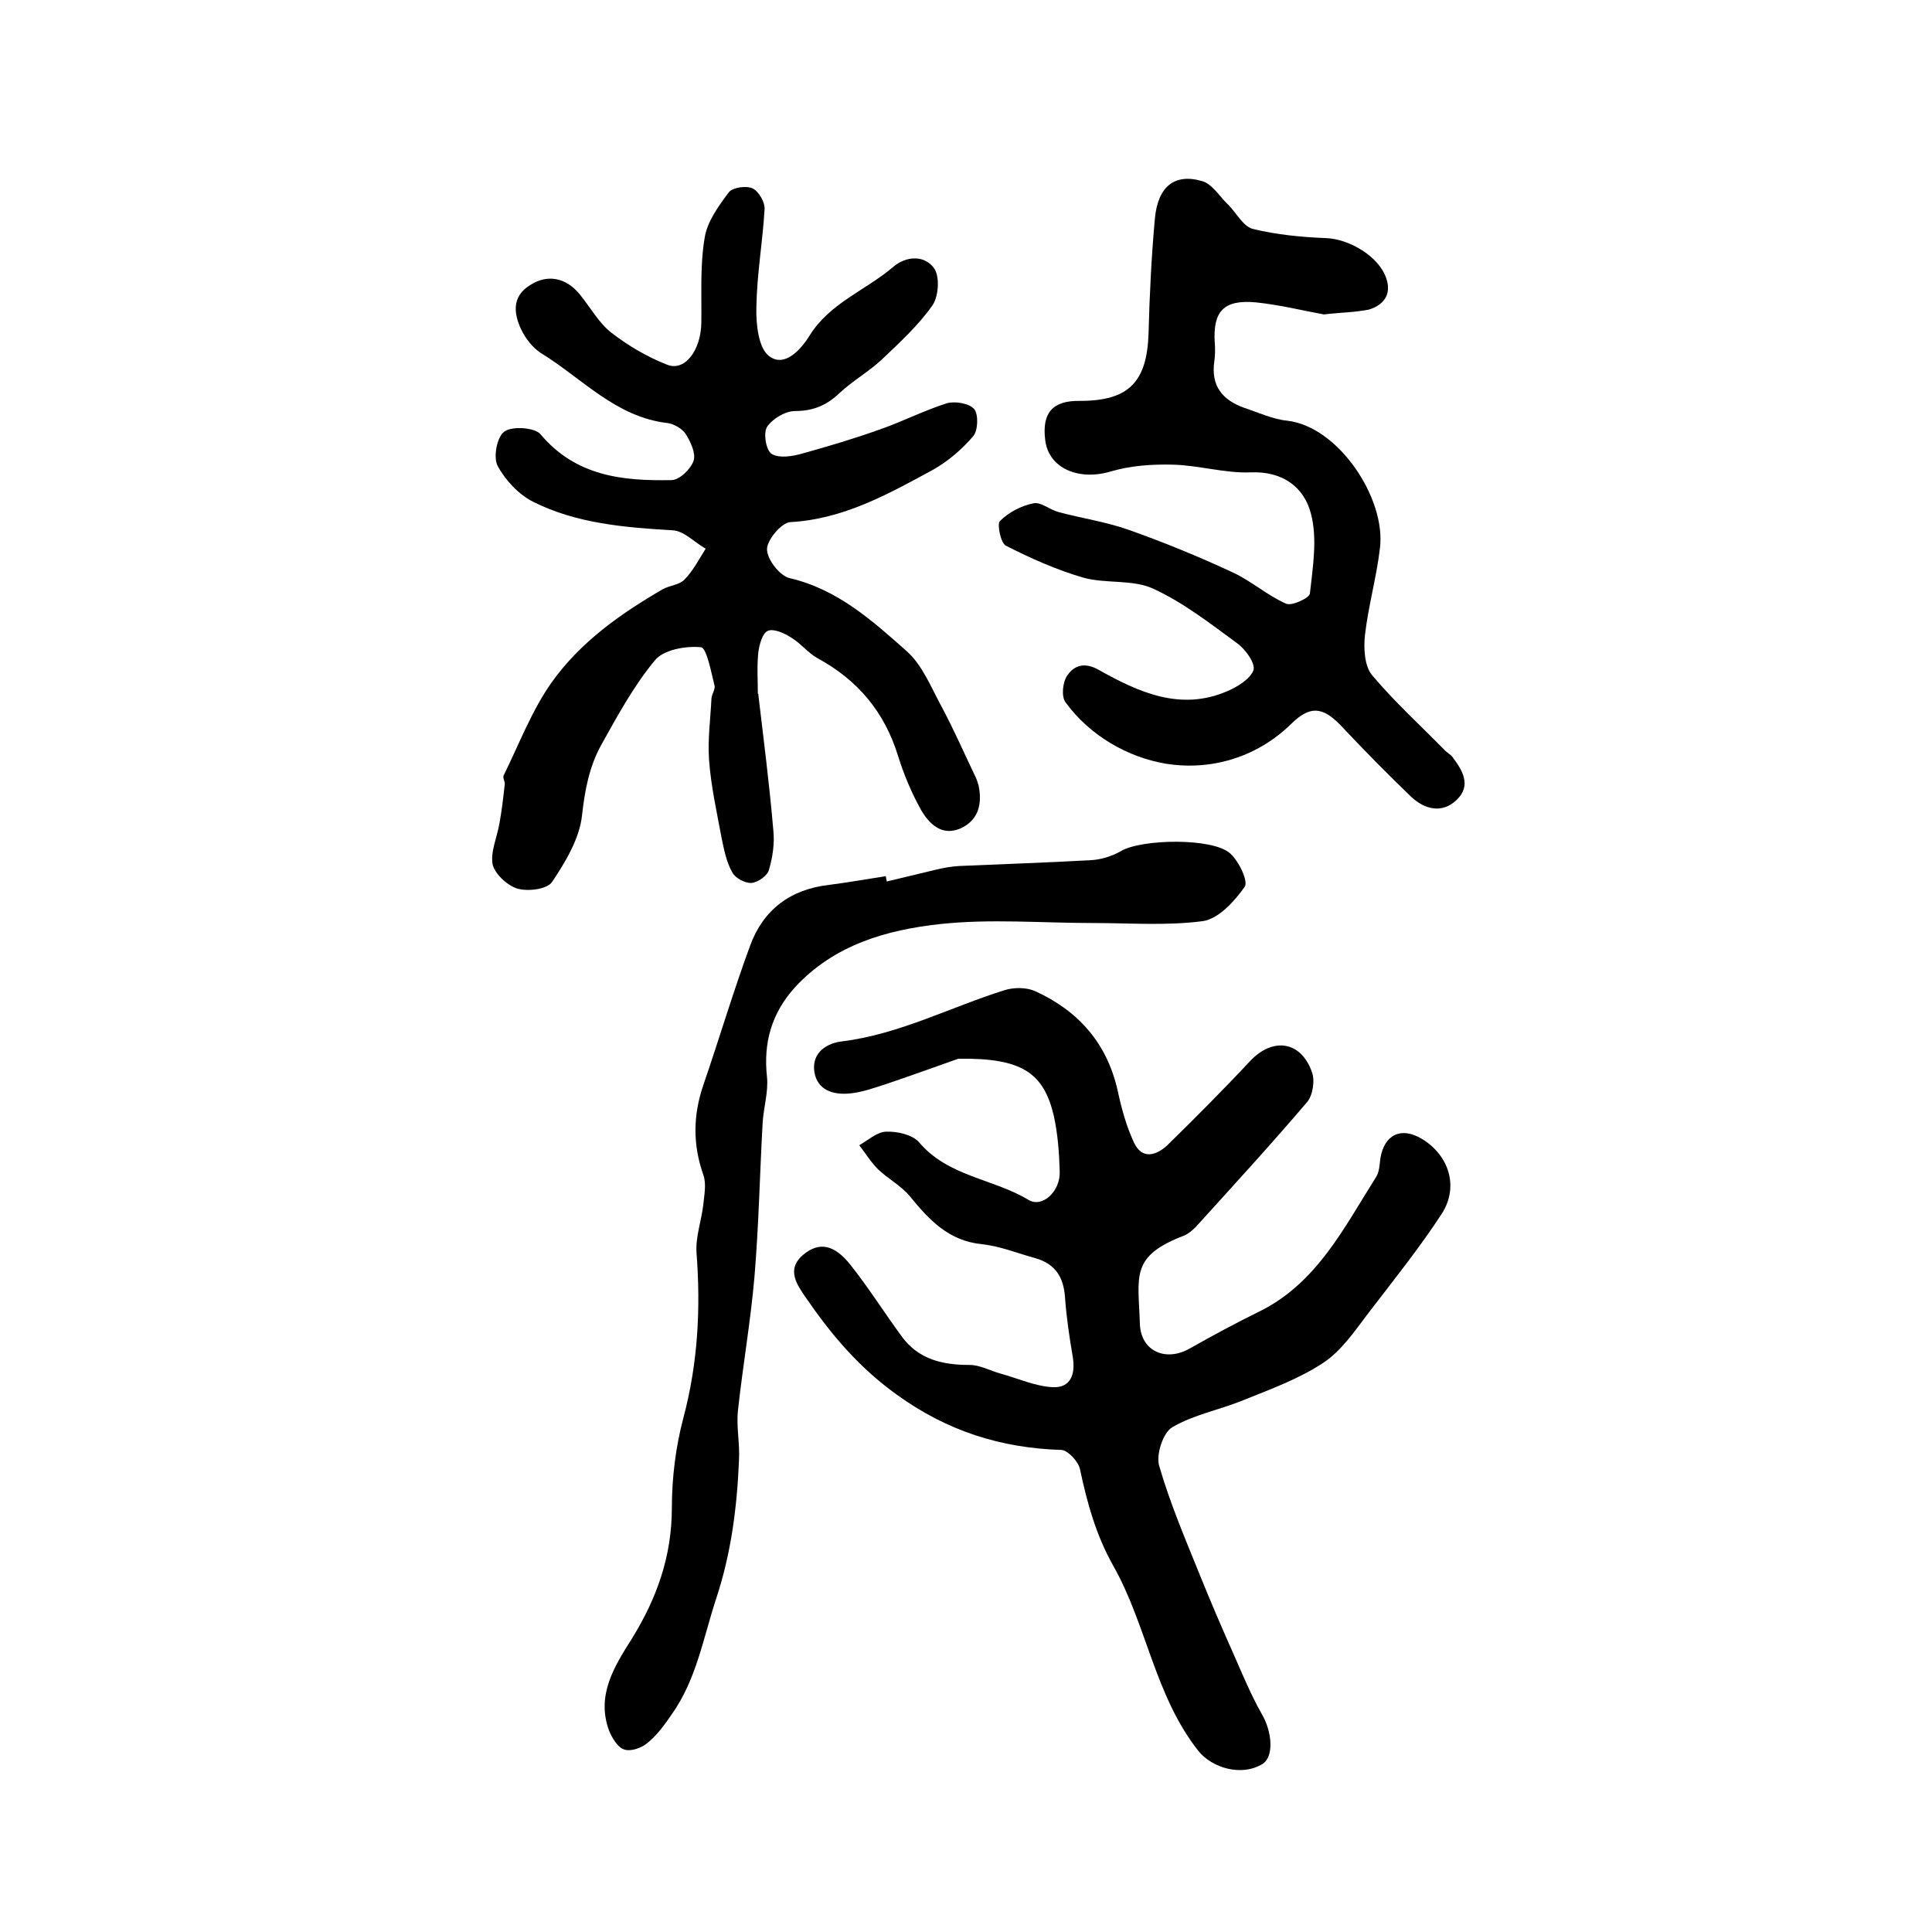
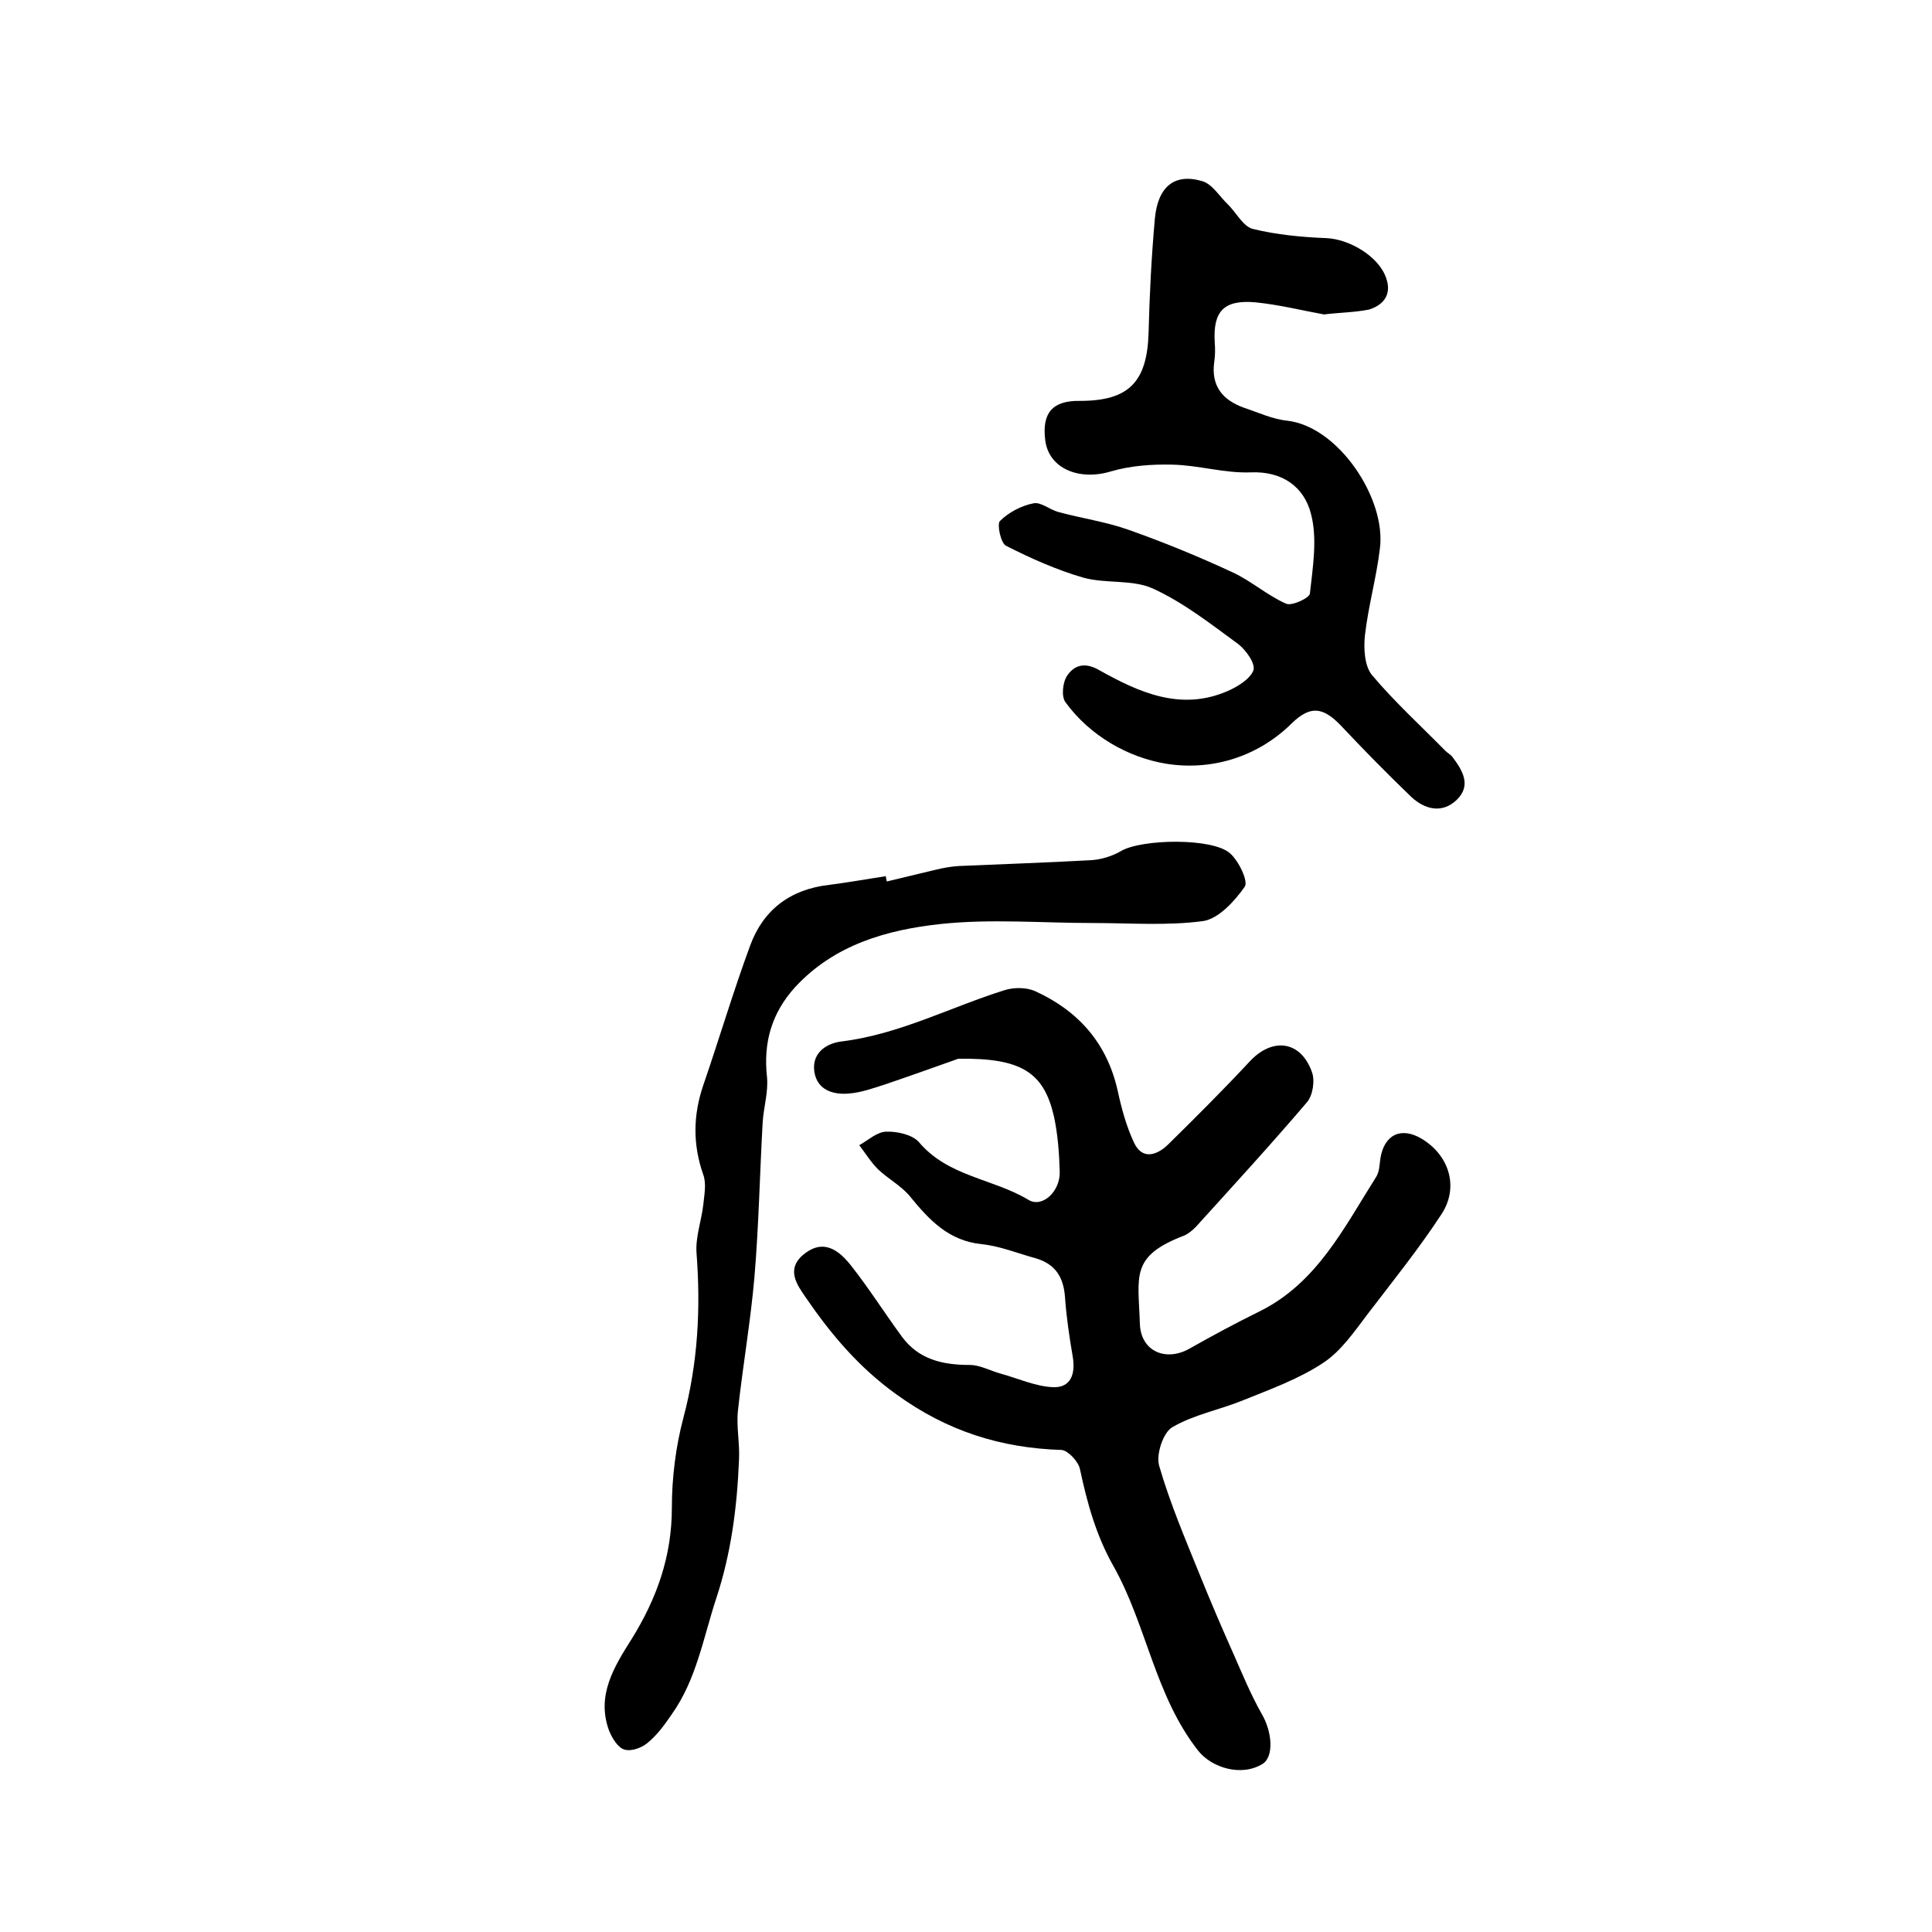
<svg xmlns="http://www.w3.org/2000/svg" version="1.1" id="图层_1" x="0px" y="0px" viewBox="0 0 400 400" style="enable-background:new 0 0 400 400;" xml:space="preserve">
  <style type="text/css">
	.st0{fill:#FFFFFF;}
</style>
  <g>
    <path d="M198.4,219.2c-3.4,1.2-9.2,3.3-15.1,5.3c-2.5,0.8-5,1.7-7.5,1.9c-3.3,0.3-6.6-0.7-7.2-4.5c-0.6-4.1,2.8-6,5.8-6.3   c11.9-1.5,22.4-7.1,33.6-10.6c1.9-0.6,4.5-0.6,6.3,0.2c9,4.1,14.9,10.8,17.1,20.6c0.8,3.7,1.8,7.4,3.4,10.8c1.7,3.6,4.7,2.6,7,0.4   c5.8-5.7,11.5-11.4,17-17.3c4.7-5,10.5-4.2,12.8,2.2c0.7,1.8,0.2,4.9-1,6.3c-7.5,8.8-15.3,17.3-23,25.8c-0.7,0.7-1.5,1.4-2.4,1.8   c-11.3,4.3-9.5,8.4-9.2,18.3c0.2,5.7,5.4,7.9,10.3,5.1c4.8-2.7,9.6-5.3,14.5-7.7c11.9-5.9,17.5-17.4,24.1-27.8   c0.7-1.1,0.7-2.5,0.9-3.9c0.8-4.9,4.3-6.6,8.6-4c5.6,3.4,7.7,9.9,4.1,15.5c-4.7,7.2-10.1,13.9-15.3,20.7c-2.8,3.7-5.6,7.8-9.3,10.2   c-5,3.3-10.8,5.4-16.5,7.7c-4.9,2-10.3,3-14.7,5.6c-1.9,1.1-3.4,5.7-2.7,8c2.2,7.6,5.3,14.9,8.3,22.3c2.3,5.7,4.7,11.3,7.2,16.9   c1.8,4.1,3.5,8.2,5.7,12.1c2.2,3.7,2.6,8.9,0.2,10.4c-4.4,2.7-10.5,0.8-13.3-2.7c-9-11.4-10.7-26.1-17.6-38.3   c-3.6-6.4-5.4-13-6.9-20c-0.3-1.6-2.5-3.9-3.8-4c-12.6-0.4-23.7-3.9-34.2-11.5c-7.8-5.6-13.6-12.5-18.8-20.1   c-1.7-2.5-4.2-5.8-0.4-8.9c3.2-2.6,6.3-2.1,9.7,2.2c3.8,4.8,7,9.9,10.6,14.8c3.5,4.8,8.5,5.9,14.1,5.9c2.1,0,4.2,1.2,6.4,1.8   c3.6,1,7.1,2.6,10.7,2.8c3.8,0.2,4.8-2.7,4.2-6.3c-0.7-4.1-1.3-8.1-1.6-12.3c-0.3-4.2-2-6.9-6.1-8.1c-3.7-1-7.3-2.5-11.1-2.9   c-6.9-0.7-10.9-5-14.9-9.9c-1.8-2.2-4.5-3.6-6.6-5.6c-1.5-1.5-2.6-3.3-3.9-5c1.8-1,3.6-2.7,5.5-2.8c2.3-0.1,5.4,0.6,6.8,2.1   c6,7.2,15.4,7.6,22.7,12c2.9,1.8,6.7-1.8,6.5-5.9c-0.1-3.8-0.4-7.7-1.2-11.4C216.1,222.1,211.6,219,198.4,219.2z" />
-     <path d="M157,143.8c1.1,9.3,2.3,18.6,3.1,28c0.3,2.7-0.1,5.6-0.9,8.3c-0.3,1.2-2.3,2.6-3.6,2.7c-1.3,0.1-3.4-1-4-2.2   c-1.2-2.1-1.7-4.7-2.2-7.1c-1-5.4-2.2-10.7-2.6-16.2c-0.3-4.2,0.3-8.5,0.5-12.7c0.1-1,0.9-2,0.6-2.8c-0.7-2.8-1.6-7.7-2.8-7.8   c-3.1-0.3-7.7,0.5-9.5,2.7c-4.4,5.3-7.7,11.4-11.1,17.5c-2.5,4.5-3.4,9.3-4,14.6c-0.5,4.8-3.4,9.6-6.2,13.8c-1,1.5-4.9,2-7.1,1.4   c-2.1-0.6-4.7-3-5.2-5c-0.5-2.6,0.9-5.6,1.4-8.5c0.5-2.7,0.8-5.4,1.1-8.1c0.1-0.6-0.5-1.4-0.2-1.9c3.2-6.5,5.8-13.4,9.9-19.2   c5.9-8.3,14.2-14.2,23-19.3c1.4-0.8,3.5-0.9,4.5-2c1.8-1.8,3-4.2,4.4-6.4c-2.3-1.3-4.5-3.7-6.8-3.8c-10-0.6-19.9-1.4-28.9-5.9   c-3-1.5-5.8-4.5-7.4-7.5c-0.9-1.8-0.1-6.1,1.5-7.1c1.6-1.1,6.2-0.8,7.4,0.6c7.3,8.7,17,9.7,27.1,9.5c1.7,0,4-2.3,4.6-4   c0.5-1.5-0.6-3.9-1.6-5.5c-0.7-1.1-2.4-2.1-3.7-2.3c-10.8-1.2-17.8-9.3-26.3-14.5c-1.7-1.1-3.2-3-4.1-4.9c-1.6-3.4-1.9-6.9,1.9-9.2   c3.6-2.3,7.4-1.5,10.2,1.9c2.2,2.7,4,6,6.6,8c3.5,2.7,7.4,5,11.5,6.6c3.7,1.5,7-3,7.1-8.6c0.1-5.9-0.3-11.9,0.7-17.7   c0.5-3.3,2.9-6.6,5-9.4c0.8-1,3.6-1.4,4.9-0.8c1.3,0.6,2.6,2.9,2.5,4.3c-0.4,6.8-1.6,13.5-1.7,20.3c-0.1,3.4,0.4,8.4,2.6,10.1   c3.2,2.5,6.6-1.3,8.4-4.2c4.2-6.8,11.7-9.4,17.4-14.3c2.6-2.2,6.5-2.5,8.5,0.5c1.1,1.8,0.8,5.8-0.5,7.6c-2.9,4.1-6.8,7.7-10.5,11.2   c-2.7,2.5-5.9,4.3-8.6,6.8c-2.7,2.6-5.5,3.8-9.3,3.8c-2,0-4.7,1.6-5.8,3.3c-0.8,1.3-0.2,4.9,1,5.6c1.5,0.9,4.3,0.5,6.3-0.1   c5.4-1.5,10.8-3.1,16.1-5c4.6-1.6,9.1-3.9,13.8-5.4c1.7-0.5,4.7,0,5.7,1.2c0.9,1.1,0.8,4.4-0.2,5.6c-2.3,2.7-5.2,5.2-8.4,7   c-9.2,5-18.5,10.2-29.5,10.8c-1.8,0.1-4.8,3.7-4.8,5.6c0,2.1,2.6,5.5,4.7,6c9.9,2.3,17.1,8.8,24.2,15.1c3.3,2.9,5.1,7.6,7.3,11.6   c2.5,4.7,4.6,9.5,6.9,14.3c0.3,0.6,0.5,1.2,0.7,1.9c0.8,3.8,0,7.2-3.7,8.9c-3.9,1.7-6.5-0.9-8.2-3.8c-2-3.6-3.6-7.4-4.8-11.3   c-2.8-9-8.3-15.6-16.6-20.1c-2-1.1-3.5-3.1-5.5-4.3c-1.4-0.9-3.6-1.9-4.8-1.4c-1.1,0.4-1.8,2.8-2,4.5c-0.3,2.8-0.1,5.7-0.1,8.5   C157.1,143.8,157.1,143.8,157,143.8z" />
    <path d="M274.1,65.1c-4.4-0.8-9.2-2-14.1-2.5c-6.6-0.6-8.9,1.8-8.5,8.3c0.1,1.3,0.1,2.7-0.1,4c-0.7,5,1.7,7.9,6.1,9.5   c3,1,6,2.4,9,2.7c10.6,1.2,20.5,16.1,19.2,26.4c-0.7,6-2.4,11.9-3.1,18c-0.3,2.7-0.1,6.3,1.4,8.2c4.7,5.6,10.1,10.5,15.2,15.7   c0.5,0.5,1.1,0.8,1.5,1.3c2.1,2.8,4,5.9,0.9,8.9c-3,2.9-6.6,2-9.4-0.6c-5-4.8-9.9-9.8-14.7-14.9c-3.7-3.8-6.3-4-10.1-0.3   c-7.3,7.2-17,9.8-26.1,8.3c-7.7-1.3-15.6-5.7-20.7-12.7c-0.9-1.2-0.6-4.2,0.4-5.6c1.4-2,3.5-2.8,6.5-1.1c8.2,4.6,16.9,8.6,26.6,4.4   c2.1-0.9,4.7-2.5,5.4-4.3c0.5-1.4-1.6-4.3-3.2-5.5c-5.6-4.1-11.2-8.5-17.5-11.4c-4.3-2-9.8-1-14.5-2.3c-5.5-1.6-10.9-4-16-6.6   c-1.1-0.5-1.9-4.4-1.3-5.1c1.8-1.8,4.4-3.2,7-3.7c1.5-0.3,3.3,1.3,5.1,1.8c4.8,1.3,9.7,2,14.3,3.6c7.4,2.6,14.7,5.6,21.8,8.9   c3.9,1.8,7.2,4.8,11.1,6.5c1.2,0.5,4.8-1.2,4.9-2.1c0.6-5.5,1.6-11.4,0.2-16.6c-1.4-5.4-5.8-8.8-12.5-8.5   c-5.4,0.2-10.8-1.5-16.2-1.6c-4.2-0.1-8.6,0.2-12.7,1.4c-6.6,2-12.9-0.6-13.6-6.5c-0.7-5.6,1.5-8.2,7.2-8.1   c10.1,0,13.9-3.9,14.2-14.1c0.2-7.9,0.6-15.8,1.3-23.6c0.6-6.6,4-9.5,9.8-7.8c2.1,0.6,3.6,3.2,5.4,4.9c1.7,1.7,3.1,4.5,5.1,5   c4.9,1.2,10.1,1.7,15.2,1.9c4.8,0.2,10.9,3.8,12.4,8.3c1.2,3.4-0.6,5.6-3.6,6.5C280.3,64.7,277.4,64.7,274.1,65.1z" />
    <path d="M183.6,182.5c3.3-0.8,6.6-1.6,10-2.4c1.6-0.4,3.3-0.7,4.9-0.8c9.1-0.4,18.2-0.7,27.2-1.2c2.2-0.1,4.5-0.8,6.4-1.9   c4.2-2.5,19-2.8,22.6,0.5c1.8,1.6,3.8,5.8,3,6.9c-2.1,3-5.4,6.6-8.6,7.1c-7.5,1-15.2,0.4-22.9,0.4c-10.5,0-21-0.9-31.4,0.2   c-11.2,1.2-22.1,4.3-30.2,13.1c-4.8,5.3-6.6,11.4-5.8,18.6c0.3,3.1-0.7,6.2-0.9,9.4c-0.6,10.7-0.8,21.3-1.7,32   c-0.8,9.2-2.4,18.3-3.4,27.5c-0.4,3.4,0.4,6.9,0.2,10.4c-0.4,9.7-1.6,19.2-4.7,28.6c-2.7,8.2-4.1,16.8-9.2,24   c-1.5,2.2-3.1,4.4-5.1,6c-1.2,1-3.4,1.8-4.8,1.3c-1.3-0.4-2.5-2.4-3.1-3.9c-2.7-7.3,1.1-13.3,4.7-19c5.2-8.4,8.3-17.1,8.3-27.1   c0-6.2,0.8-12.7,2.4-18.7c3-11.3,3.6-22.6,2.7-34.2c-0.2-3.2,1-6.5,1.4-9.8c0.2-2.1,0.7-4.4,0-6.3c-2.2-6.3-2.1-12.3,0-18.5   c3.3-9.6,6.2-19.4,9.7-28.9c2.7-7.4,8.3-11.7,16.4-12.6c3.9-0.5,7.8-1.2,11.7-1.8C183.4,181.6,183.5,182,183.6,182.5z" />
  </g>
</svg>